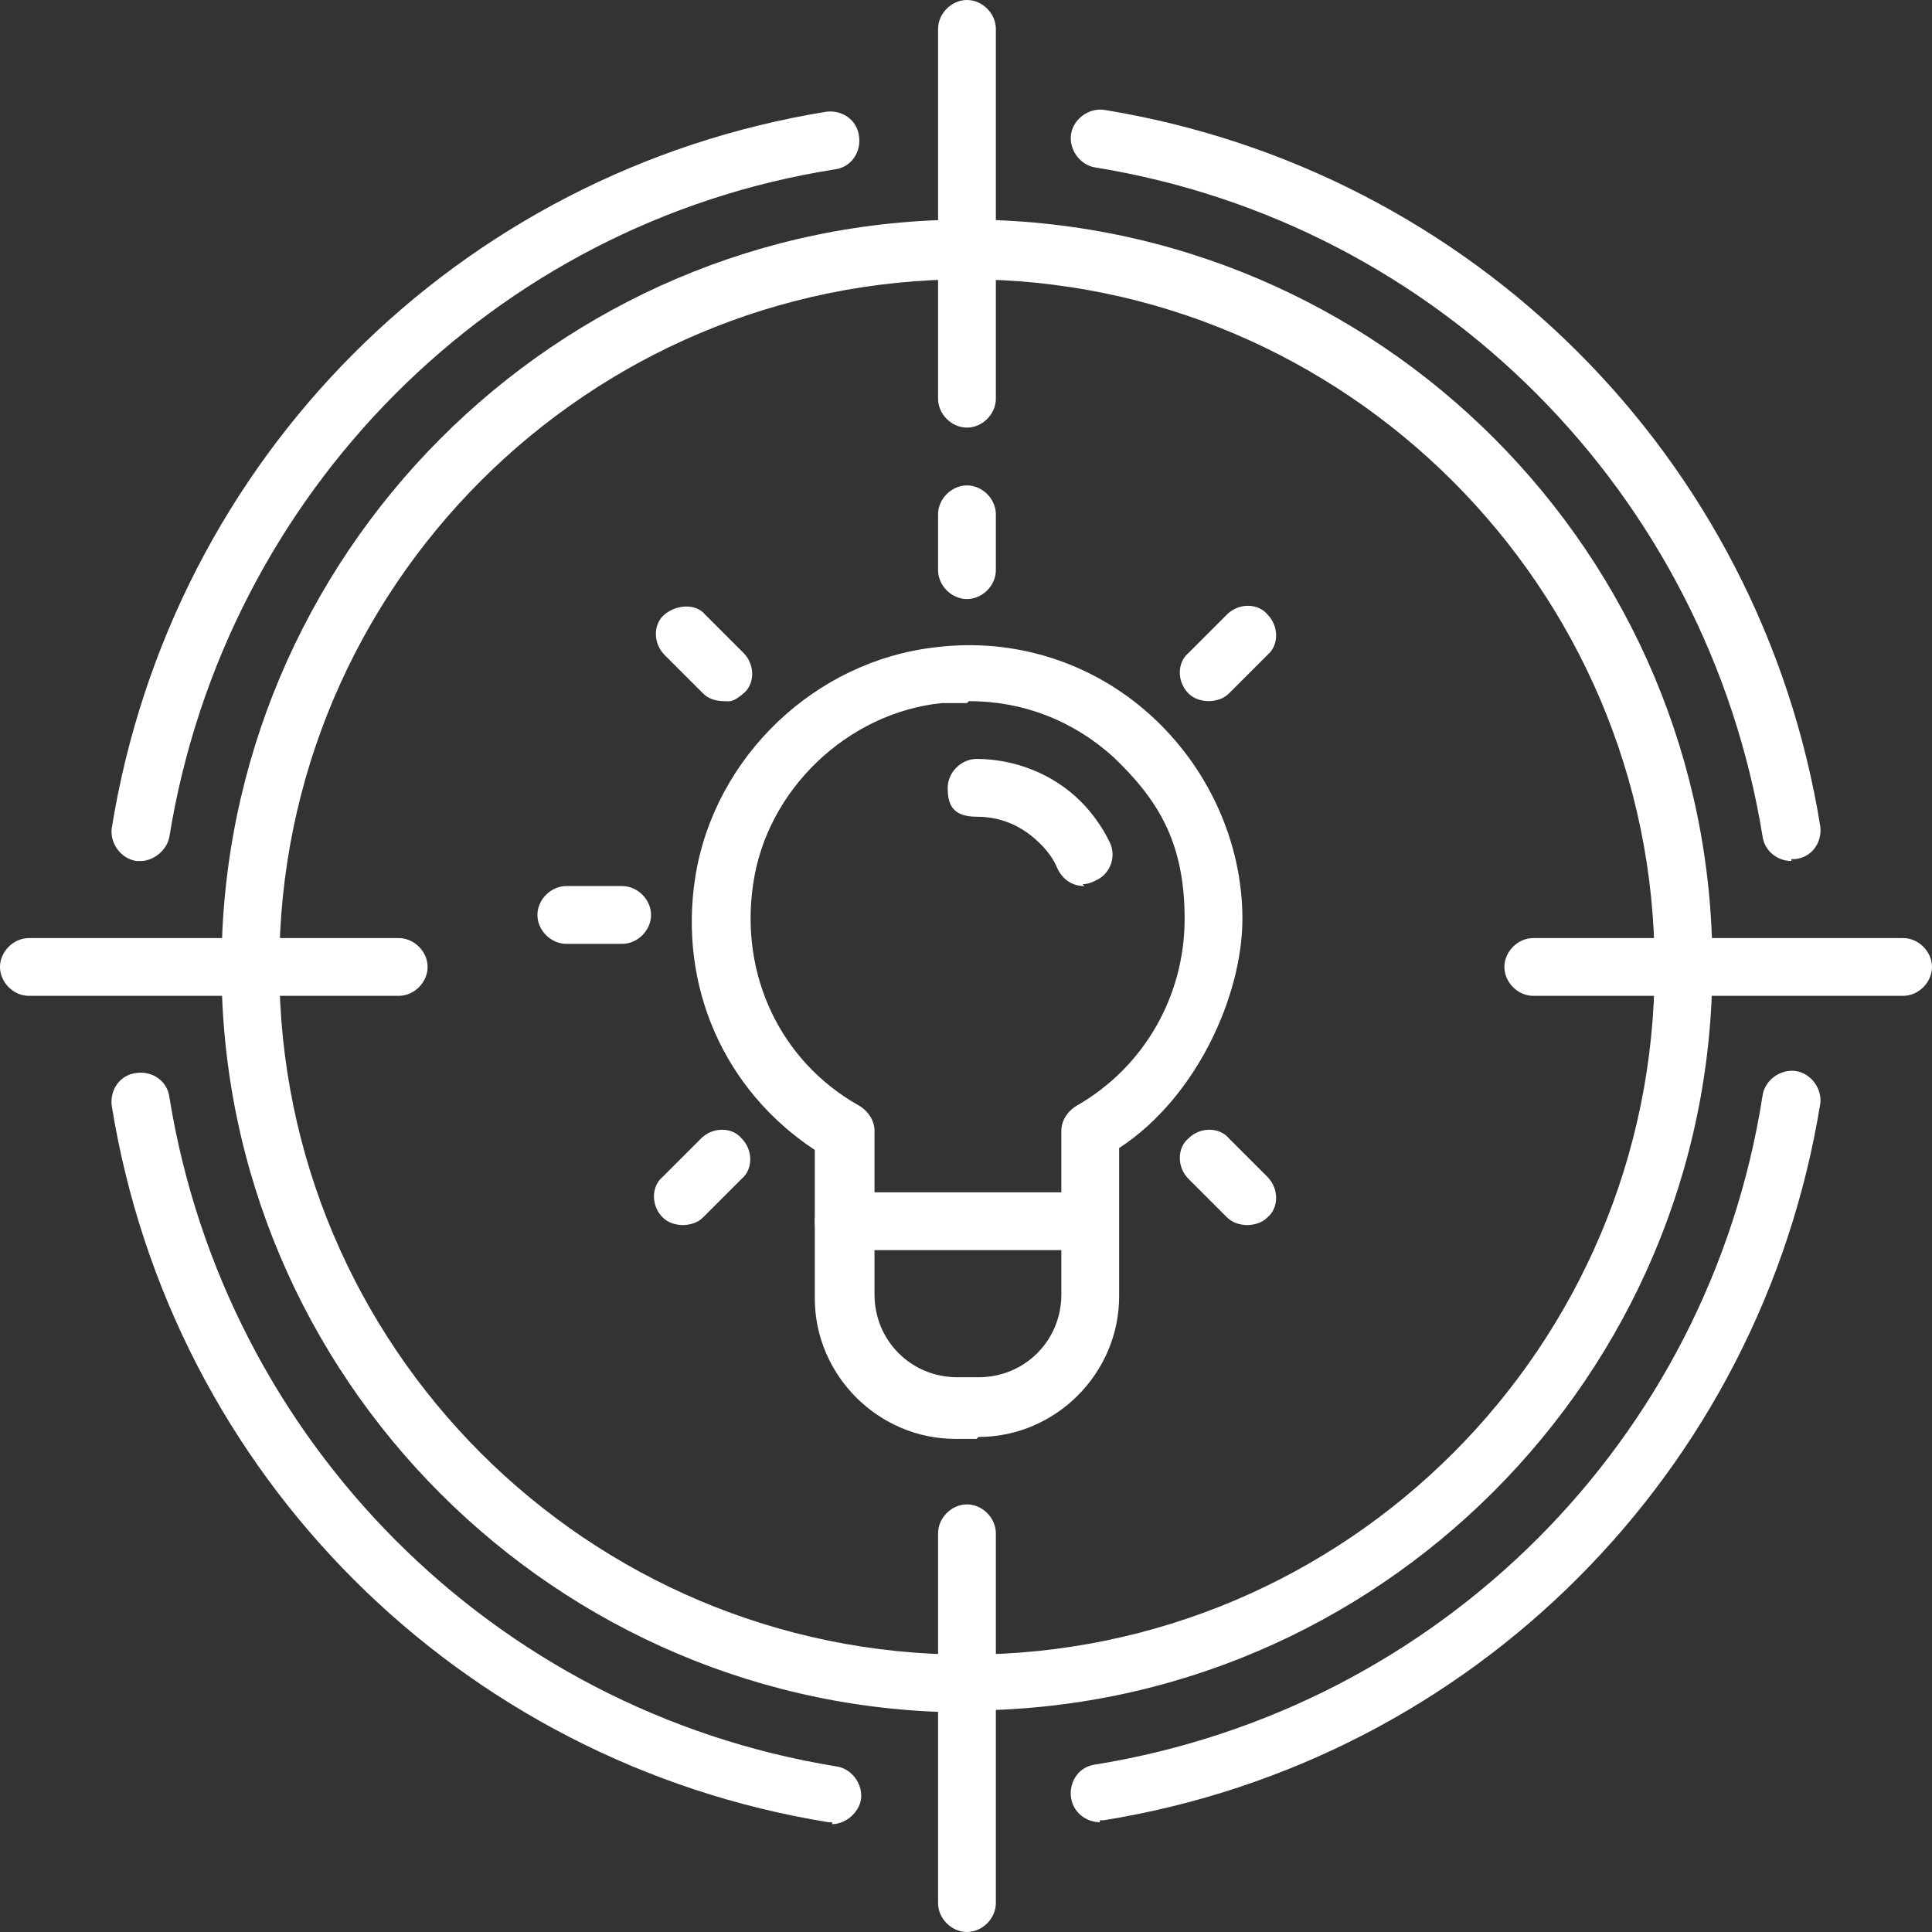
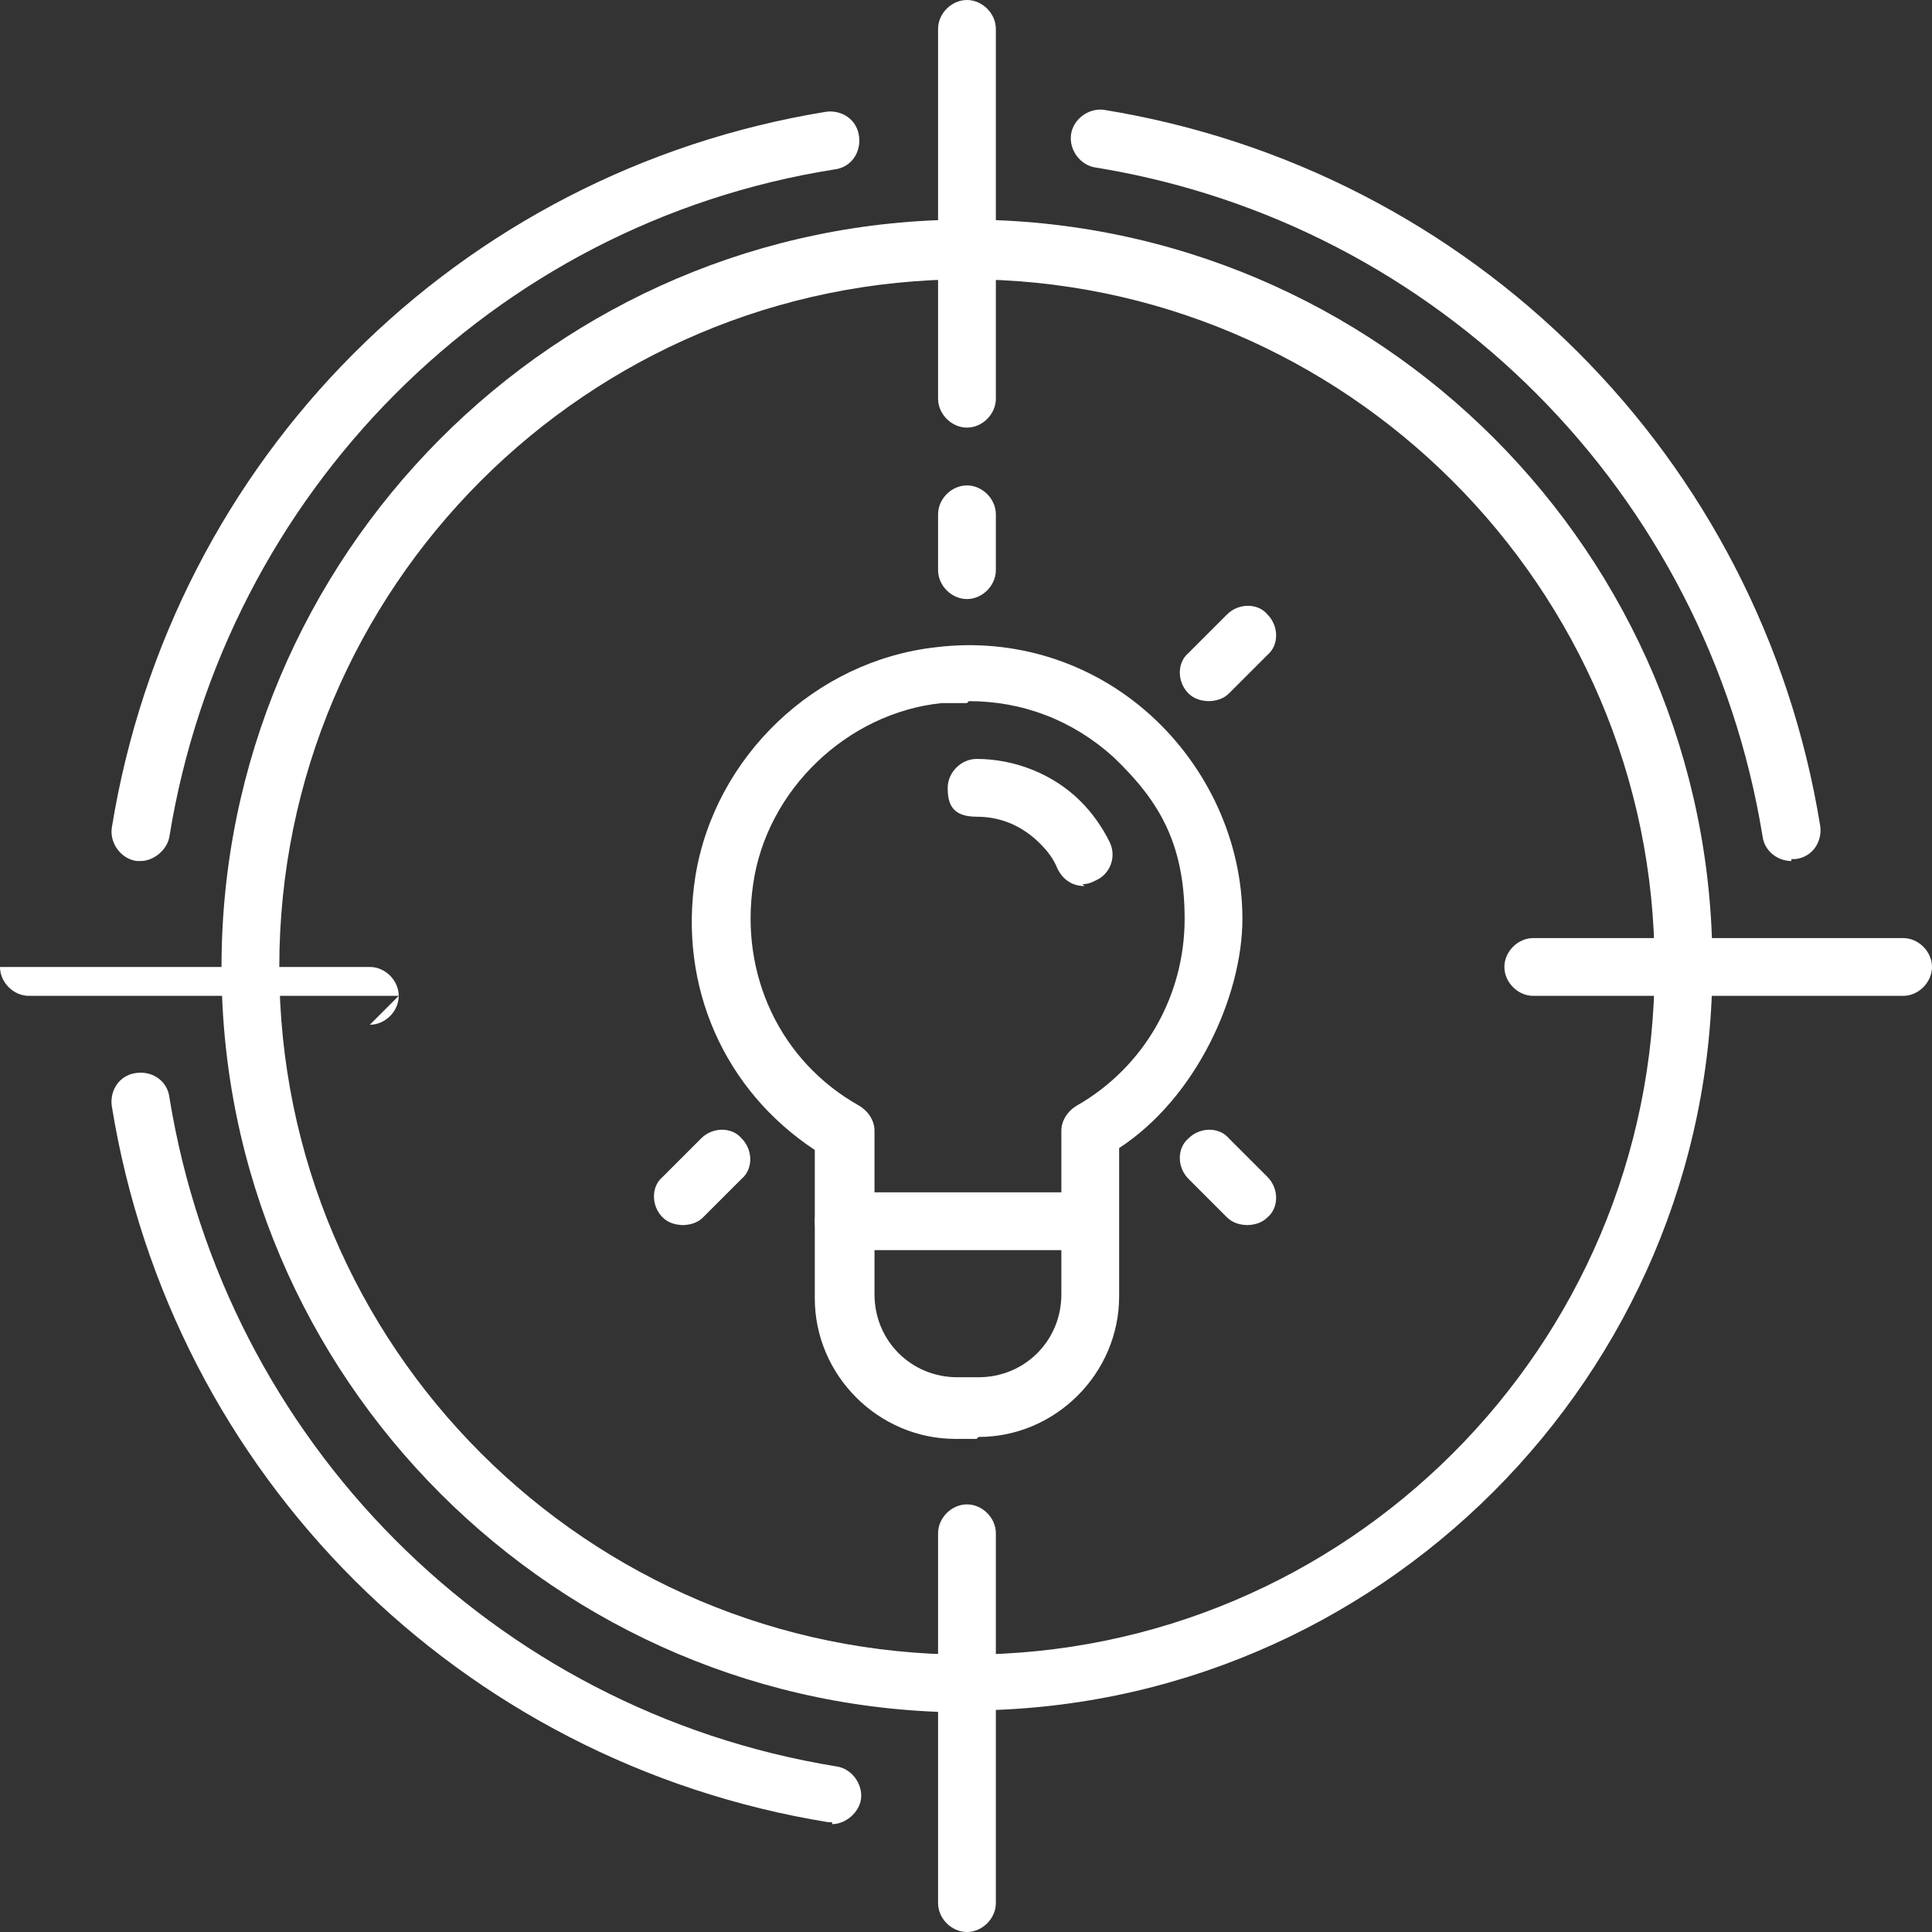
<svg xmlns="http://www.w3.org/2000/svg" id="Layer_2" viewBox="0 0 100.3 100.3">
  <rect x="0" y="0" width="100.3" height="100.3" fill="#333333" stroke="none" />
  <defs>
    <style>.cls-1{fill:#fff;stroke-width:0px;}</style>
  </defs>
  <g id="Layer_1-2">
    <path class="cls-1" d="M50.2,88.9c-21.3,0-38.7-17.4-38.7-38.7S28.8,11.4,50.2,11.4s38.7,17.4,38.7,38.7-17.4,38.7-38.7,38.7ZM50.2,14.5c-19.7,0-35.7,16-35.7,35.7s16,35.7,35.7,35.7,35.7-16,35.7-35.7S69.8,14.5,50.2,14.5Z" />
    <path class="cls-1" d="M50.2,22.2c-.8,0-1.5-.7-1.5-1.5V1.5c0-.8.7-1.5,1.5-1.5s1.5.7,1.5,1.5v19.2c0,.8-.7,1.5-1.5,1.5Z" />
    <path class="cls-1" d="M50.2,100.3c-.8,0-1.5-.7-1.5-1.5v-19.2c0-.8.7-1.5,1.5-1.5s1.5.7,1.5,1.5v19.2c0,.8-.7,1.5-1.5,1.5Z" />
-     <path class="cls-1" d="M20.7,51.7H1.5c-.8,0-1.5-.7-1.5-1.5s.7-1.5,1.5-1.5h19.2c.8,0,1.5.7,1.5,1.5s-.7,1.5-1.5,1.5Z" />
+     <path class="cls-1" d="M20.7,51.7H1.5c-.8,0-1.5-.7-1.5-1.5h19.2c.8,0,1.5.7,1.5,1.5s-.7,1.5-1.5,1.5Z" />
    <path class="cls-1" d="M98.8,51.7h-19.2c-.8,0-1.5-.7-1.5-1.5s.7-1.5,1.5-1.5h19.2c.8,0,1.5.7,1.5,1.5s-.7,1.5-1.5,1.5Z" />
    <path class="cls-1" d="M93,44.7c-.7,0-1.4-.5-1.5-1.3-2.9-17.8-16.8-31.8-34.6-34.7-.8-.1-1.4-.9-1.3-1.7.1-.8.9-1.4,1.7-1.3,19.1,3.1,34.1,18,37.2,37.2.1.8-.4,1.6-1.3,1.7,0,0-.2,0-.2,0Z" />
-     <path class="cls-1" d="M57.1,94.6c-.7,0-1.4-.5-1.5-1.3-.1-.8.4-1.6,1.3-1.7,17.8-2.9,31.8-16.8,34.6-34.7.1-.8.9-1.4,1.7-1.3.8.1,1.4.9,1.3,1.7-3.1,19.1-18,34.1-37.2,37.2,0,0-.2,0-.2,0Z" />
    <path class="cls-1" d="M7.3,44.7c0,0-.2,0-.2,0-.8-.1-1.4-.9-1.3-1.7C8.9,23.8,23.8,8.9,42.9,5.8c.8-.1,1.6.4,1.7,1.3.1.8-.4,1.6-1.3,1.7C25.6,11.6,11.7,25.6,8.8,43.4c-.1.7-.8,1.3-1.5,1.3Z" />
    <path class="cls-1" d="M43.2,94.6c0,0-.2,0-.2,0-19.1-3.1-34.1-18-37.2-37.2-.1-.8.4-1.6,1.3-1.7.8-.1,1.6.4,1.7,1.3,2.9,17.8,16.8,31.8,34.6,34.7.8.1,1.4.9,1.3,1.7-.1.7-.8,1.3-1.5,1.3Z" />
    <path class="cls-1" d="M56.3,46c-.6,0-1.1-.3-1.4-.9-.2-.5-.5-.9-.9-1.3-.9-.9-2-1.4-3.3-1.4s-1.5-.7-1.5-1.5.7-1.5,1.5-1.5c2,0,4,.8,5.4,2.2.6.6,1.1,1.3,1.5,2.1.4.8,0,1.7-.7,2-.2.1-.4.2-.7.2Z" />
    <path class="cls-1" d="M50.7,74.7h-1.1c-4,0-7.3-3.3-7.3-7.3v-7.7c-4.7-3.1-7.1-8.5-6.2-14.2,1-6.2,6.2-11.2,12.5-11.9,4.1-.5,8.1.8,11.1,3.5,3,2.7,4.8,6.6,4.8,10.6s-2.4,9.3-6.4,11.9v7.7c0,4-3.3,7.3-7.3,7.3ZM50.2,36.5c-.4,0-.9,0-1.3,0-4.9.5-9.1,4.5-9.8,9.4-.7,4.7,1.4,9.2,5.5,11.5.5.3.8.8.8,1.3v8.5c0,2.4,1.9,4.3,4.3,4.3h1.1c2.4,0,4.3-1.9,4.3-4.3v-8.5c0-.5.3-1,.8-1.3,3.5-2,5.6-5.7,5.6-9.7s-1.4-6.2-3.7-8.4c-2.1-1.9-4.7-2.9-7.5-2.9Z" />
    <path class="cls-1" d="M56.5,64.9h-12.7c-.8,0-1.5-.7-1.5-1.5s.7-1.5,1.5-1.5h12.7c.8,0,1.5.7,1.5,1.5s-.7,1.5-1.5,1.5Z" />
-     <path class="cls-1" d="M32.3,49h-2.9c-.8,0-1.5-.7-1.5-1.5s.7-1.5,1.5-1.5h2.9c.8,0,1.5.7,1.5,1.5s-.7,1.5-1.5,1.5Z" />
    <path class="cls-1" d="M50.2,31.1c-.8,0-1.5-.7-1.5-1.5v-2.9c0-.8.7-1.5,1.5-1.5s1.5.7,1.5,1.5v2.9c0,.8-.7,1.5-1.5,1.5Z" />
    <path class="cls-1" d="M62.8,36.4c-.4,0-.8-.1-1.1-.4-.6-.6-.6-1.6,0-2.1l2-2c.6-.6,1.6-.6,2.1,0,.6.6.6,1.6,0,2.1l-2,2c-.3.3-.7.4-1.1.4Z" />
    <path class="cls-1" d="M35.5,63.6c-.4,0-.8-.1-1.1-.4-.6-.6-.6-1.6,0-2.1l2-2c.6-.6,1.6-.6,2.1,0,.6.6.6,1.6,0,2.1l-2,2c-.3.3-.7.4-1.1.4Z" />
-     <path class="cls-1" d="M37.6,36.4c-.4,0-.8-.1-1.1-.4l-2-2c-.6-.6-.6-1.6,0-2.1s1.6-.6,2.1,0l2,2c.6.6.6,1.6,0,2.1s-.7.4-1.1.4Z" />
    <path class="cls-1" d="M64.8,63.6c-.4,0-.8-.1-1.1-.4l-2-2c-.6-.6-.6-1.6,0-2.1.6-.6,1.6-.6,2.1,0l2,2c.6.6.6,1.6,0,2.1-.3.3-.7.4-1.1.4Z" />
  </g>
</svg>